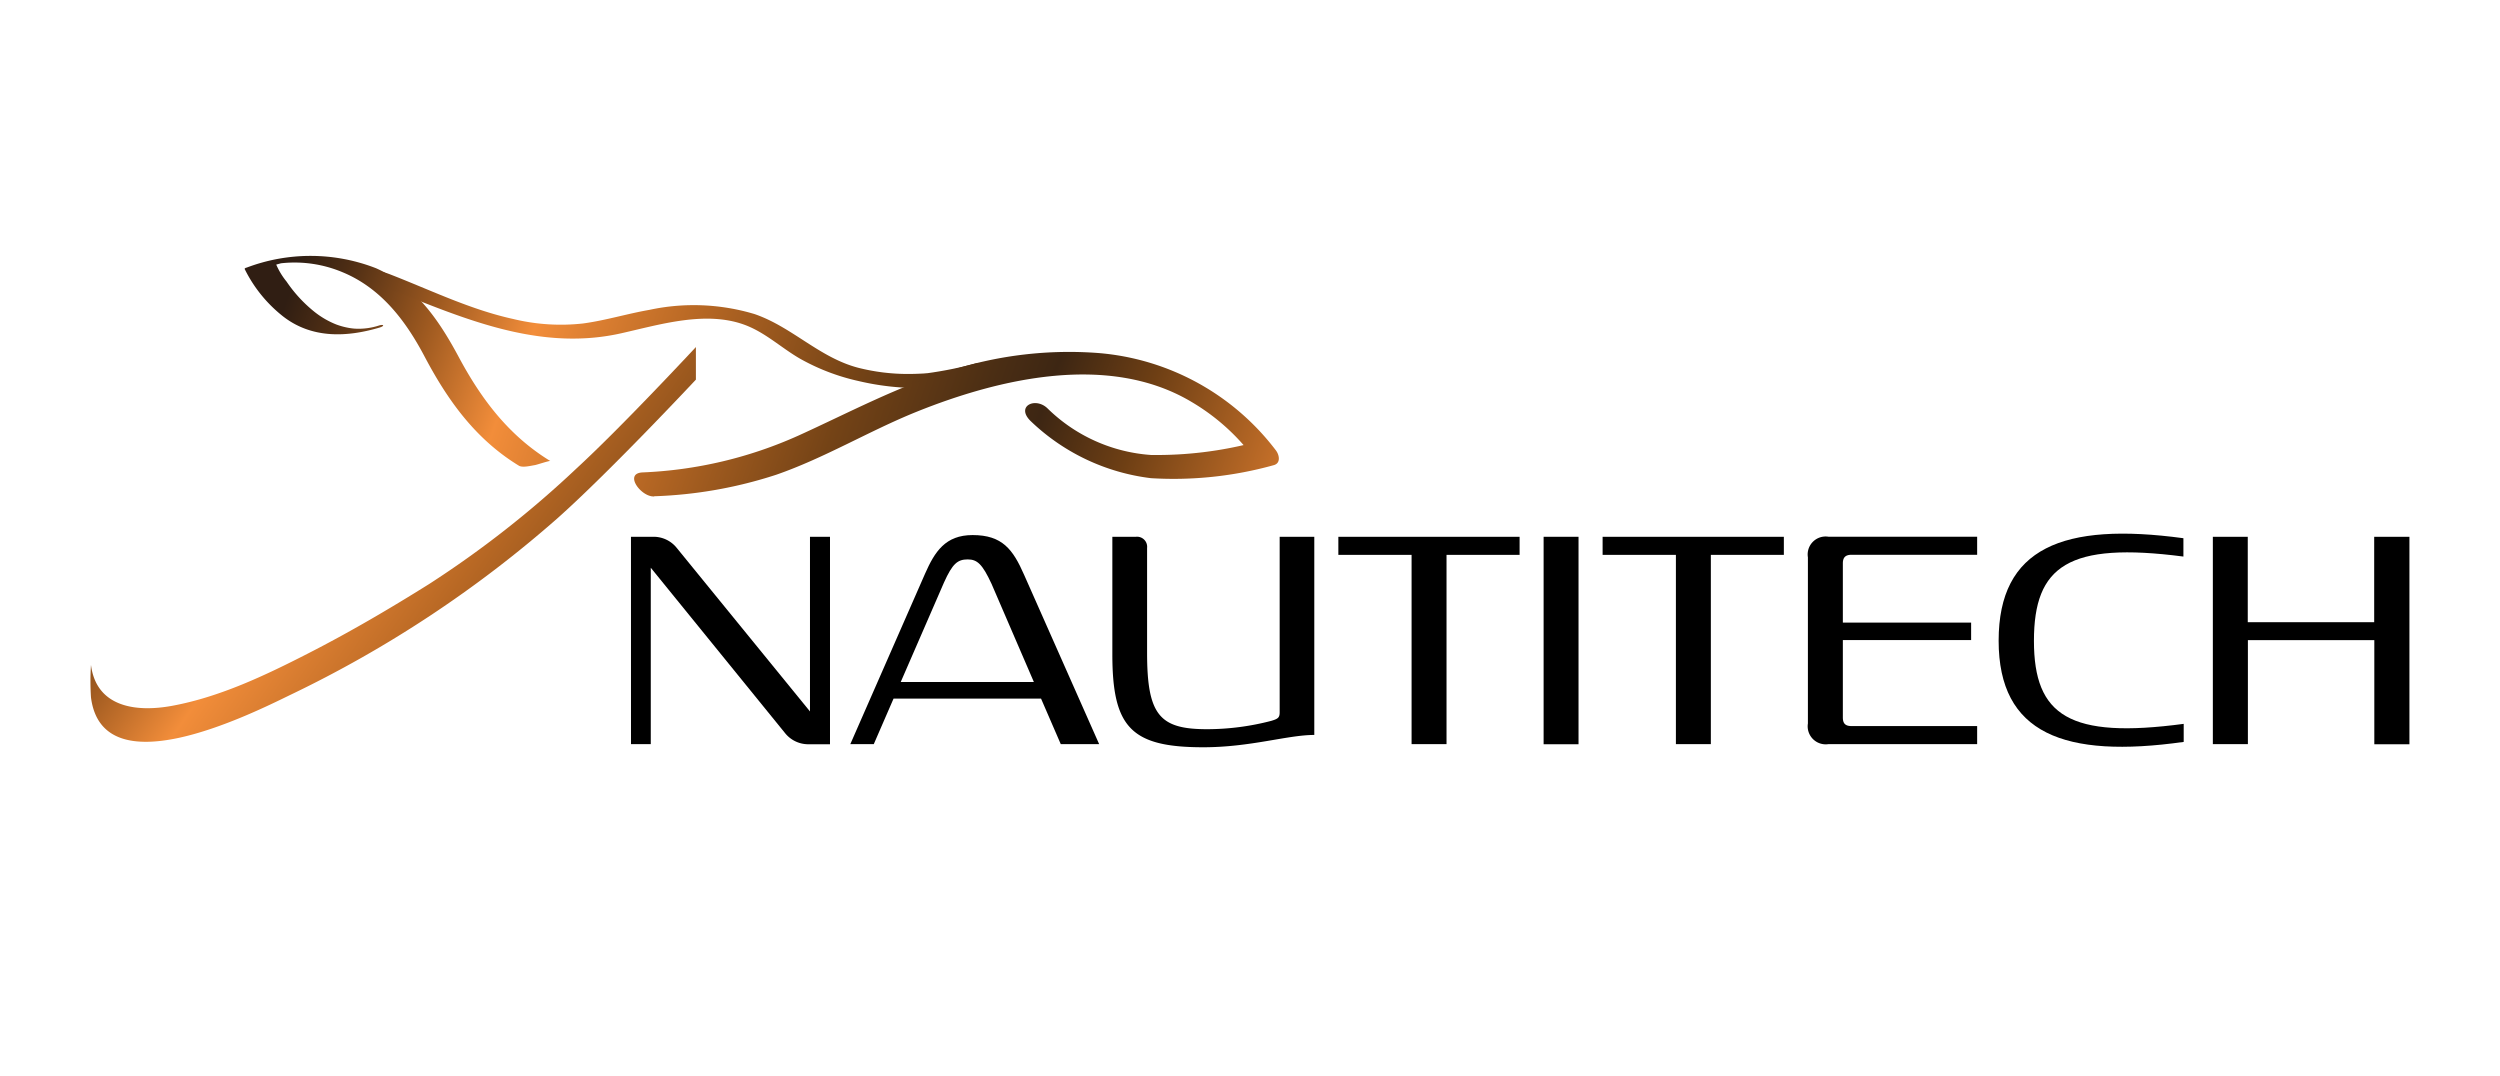
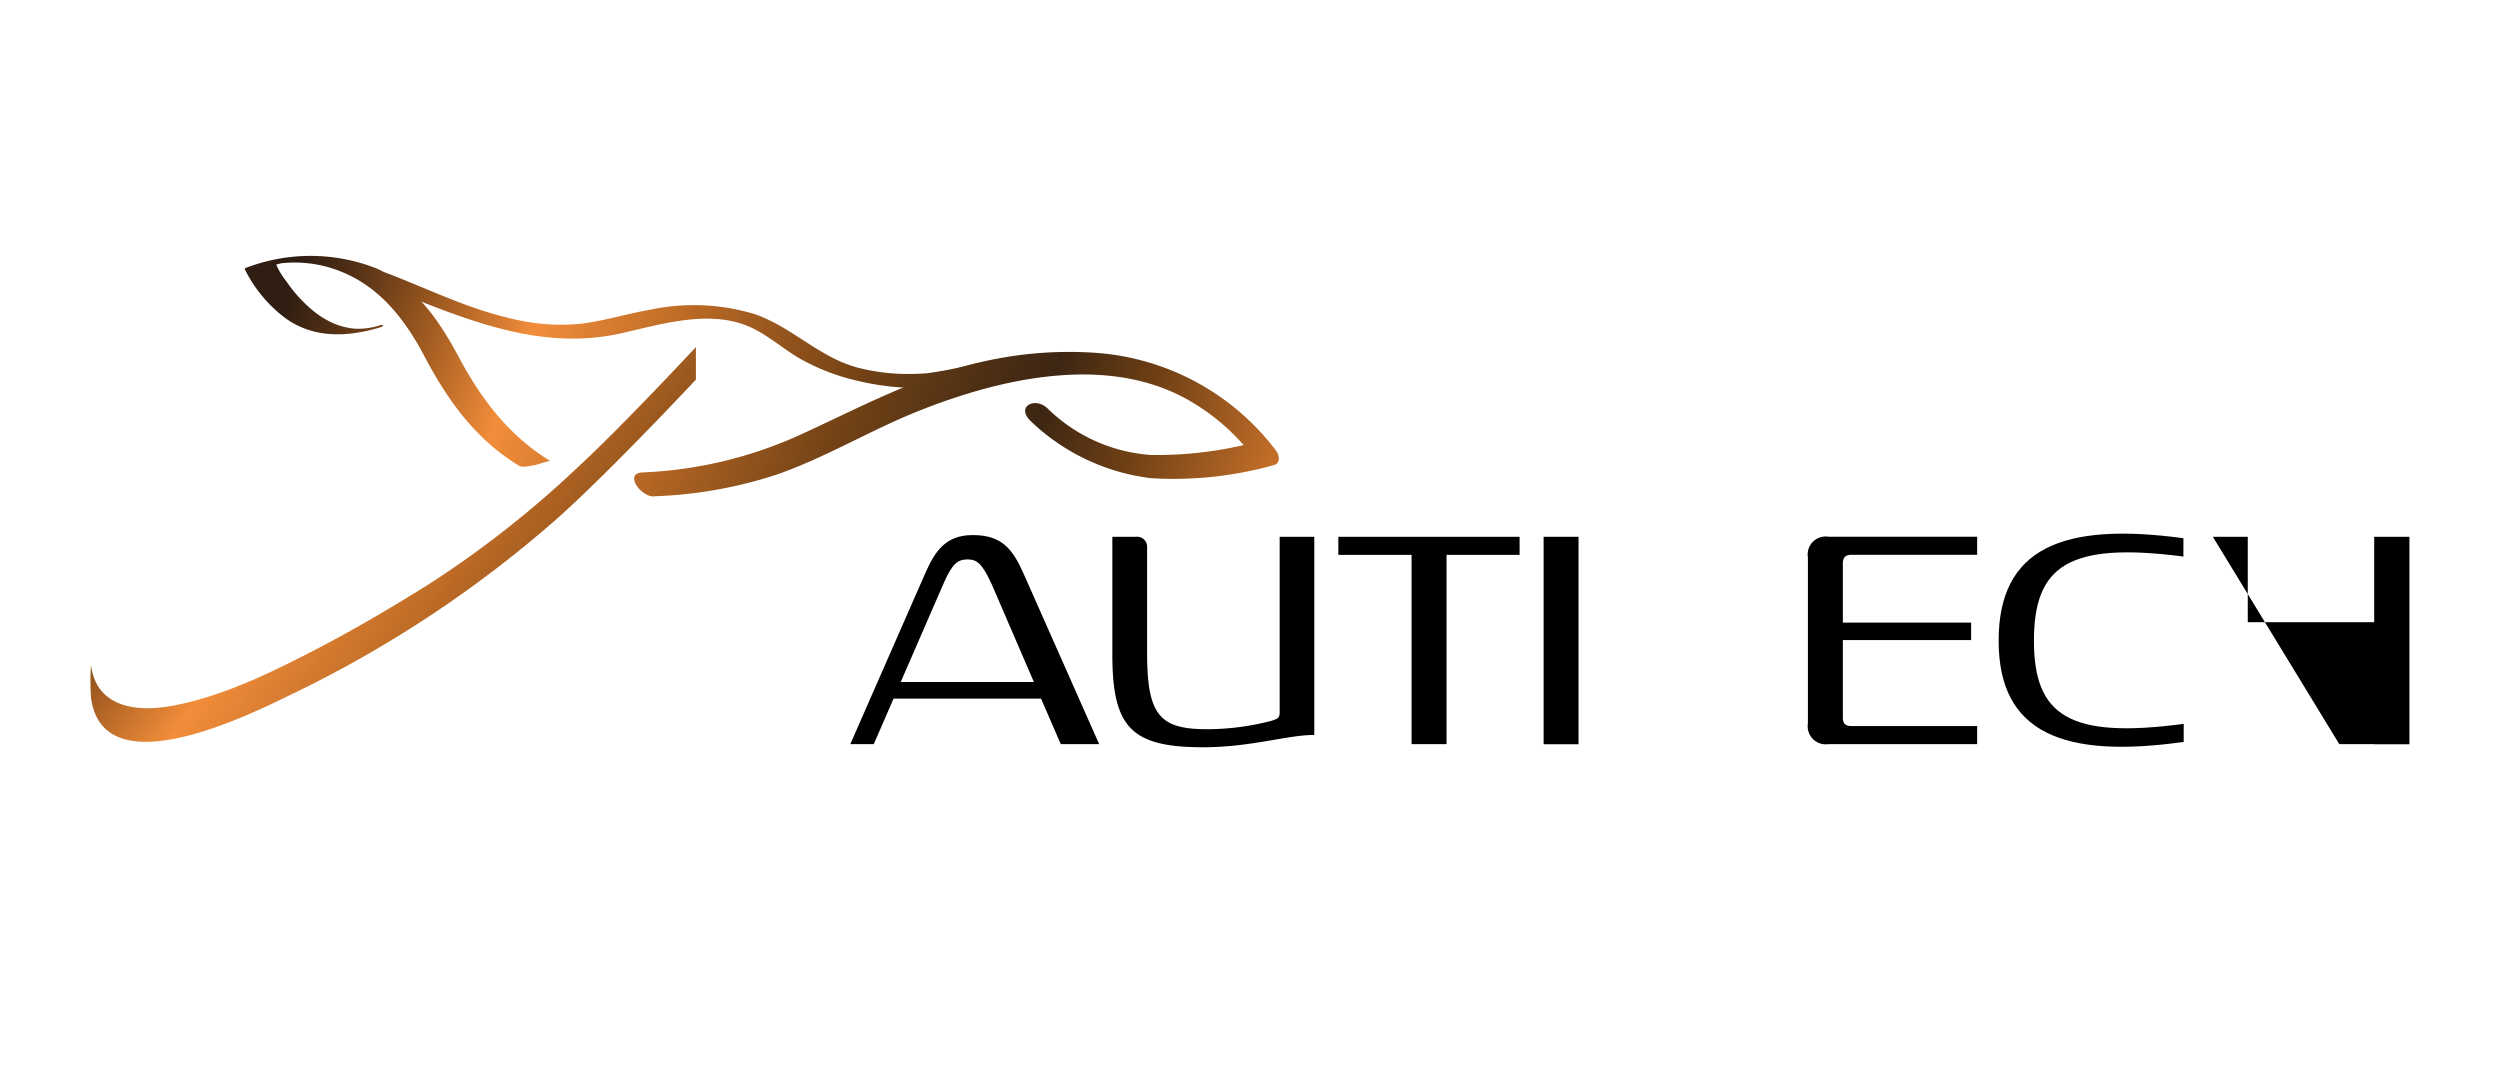
<svg xmlns="http://www.w3.org/2000/svg" xmlns:xlink="http://www.w3.org/1999/xlink" id="Layer_1" data-name="Layer 1" width="232.351" height="100" viewBox="0 0 232.351 100" class="logo-nautitech">
  <defs>
    <linearGradient id="linear-gradient" x1="16.926" y1="-865.759" x2="121.316" y2="-902.361" gradientTransform="matrix(1, 0, 0, -1, 0, -840.316)" gradientUnits="userSpaceOnUse">
      <stop offset="0.09" stop-color="#301e13" />
      <stop offset="0.13" stop-color="#4d2d14" />
      <stop offset="0.21" stop-color="#9f5a20" />
      <stop offset="0.29" stop-color="#f28d3a" />
      <stop offset="0.42" stop-color="#b86824" />
      <stop offset="0.56" stop-color="#744316" />
      <stop offset="0.67" stop-color="#4b2e14" />
      <stop offset="0.72" stop-color="#3d2613" />
      <stop offset="0.8" stop-color="#6e3f14" />
      <stop offset="0.98" stop-color="#ef8733" />
      <stop offset="1" stop-color="#f28d3a" />
    </linearGradient>
    <linearGradient id="linear-gradient-2" x1="20.012" y1="-855.465" x2="127.574" y2="-893.182" gradientTransform="matrix(1, 0, 0, -1, 0, -840.316)" gradientUnits="userSpaceOnUse">
      <stop offset="0.09" stop-color="#301e13" />
      <stop offset="0.13" stop-color="#4d2d14" />
      <stop offset="0.21" stop-color="#9f5a20" />
      <stop offset="0.29" stop-color="#f28d3a" />
      <stop offset="0.41" stop-color="#b86824" />
      <stop offset="0.55" stop-color="#744316" />
      <stop offset="0.65" stop-color="#4b2e14" />
      <stop offset="0.7" stop-color="#3d2613" />
      <stop offset="0.79" stop-color="#6e3f14" />
      <stop offset="0.98" stop-color="#ef8733" />
      <stop offset="1" stop-color="#f28d3a" />
    </linearGradient>
    <linearGradient id="linear-gradient-3" x1="19.714" y1="-857.806" x2="124.104" y2="-894.409" xlink:href="#linear-gradient" />
    <linearGradient id="linear-gradient-4" x1="6.123" y1="-868.762" x2="93.75" y2="-929.518" xlink:href="#linear-gradient" />
  </defs>
-   <path d="M58.642,49.889h2.022a2.757,2.757,0,0,1,2.236,1.039l12.38,15.194V49.889H77.14V69.171H75.197a2.766,2.766,0,0,1-2.236-1.039L60.483,52.766V69.162H58.645Z" />
  <path d="M96.754,64.926H83.048l-1.838,4.233H79.029l6.944-15.835c.904-2.052,1.889-3.594,4.42-3.594,2.766,0,3.751,1.332,4.79,3.7l6.972,15.73H98.588Zm-.666-1.542L92.15,54.255c-.853-1.838-1.332-2.263-2.208-2.263-.934,0-1.413.374-2.211,2.154l-4.016,9.237Z" />
  <path d="M103.382,60.801V49.889h2.181a.94.94,0,0,1,1.048,1.039v9.74c0,5.8,1.169,7.104,5.562,7.104a23.693,23.693,0,0,0,5.962-.771c.639-.187.798-.301.798-.798V49.889h3.218V68.306c-2.501,0-5.908,1.145-10.325,1.145C105.105,69.451,103.382,67.586,103.382,60.801Z" />
  <path d="M131.193,51.567h-6.806V49.889h16.845v1.678h-6.791V69.159h-3.248Z" />
  <path d="M143.464,49.889h3.245V69.171h-3.245Z" />
-   <path d="M155.759,51.567h-6.812V49.889h16.845v1.678h-6.785V69.159H155.759Z" />
  <path d="M168.027,67.24v-15.44a1.669,1.669,0,0,1,1.916-1.916h13.814v1.678H172.073c-.603,0-.798.301-.798.798v5.507h11.922v1.624H171.275v7.192c0,.506.187.798.798.798h11.684v1.678H169.943A1.676,1.676,0,0,1,168.027,67.24Z" />
  <path d="M185.754,59.551c0-8.65,5.987-11.045,17.173-9.529v1.705c-10.671-1.386-13.892.85-13.892,7.833s3.329,9.129,13.919,7.716v1.678C191.873,70.514,185.754,68.201,185.754,59.551Z" />
-   <path d="M205.663,49.889h3.245v7.936h11.75V49.889h3.275V69.171H220.67v-9.674H208.92v9.662h-3.257Z" />
+   <path d="M205.663,49.889h3.245v7.936h11.75V49.889h3.275V69.171H220.67v-9.674v9.662h-3.257Z" />
  <g id="RAIE">
    <path d="M35.245,30.246c.428-.127.536.048.018.202-3.049.904-6.245,1.015-8.873-.979a12.801,12.801,0,0,1-3.658-4.483.25.25,0,0,1,.187-.112,16.74,16.74,0,0,1,12.027.054c3.667,1.63,5.839,4.799,7.674,8.225,2.109,3.944,4.667,7.336,8.526,9.695h0c-.078-.045-1.253.352-1.437.38-.377.057-1.142.262-1.488.051-4.016-2.455-6.598-6.047-8.767-10.156-1.747-3.314-4.031-6.327-7.592-7.812a11.483,11.483,0,0,0-5.745-.841l-.413.112c-.344.199-.057-.063-.045-.021a6.7,6.7,0,0,0,.973,1.609,12.822,12.822,0,0,0,2.552,2.778,7.981,7.981,0,0,0,2.058,1.205,6.578,6.578,0,0,0,1.069.301,5.302,5.302,0,0,0,.657.09A6.133,6.133,0,0,0,35.245,30.246Z" fill="url(#linear-gradient)" />
    <path d="M34.66,26.242c7.396,2.883,14.907,6.571,23.066,4.736,3.582-.804,7.794-2.109,11.412-.813,1.961.705,3.432,2.139,5.209,3.166a19.718,19.718,0,0,0,5.405,2.073,24.264,24.264,0,0,0,8.273.518c.627-.075,3.344-2.314,2.802-2.181a36.686,36.686,0,0,1-4.688.952c.202-.024-.06,0-.316.021-.467.024-.934.042-1.404.042a18.708,18.708,0,0,1-4.646-.573c-3.615-.94-6.143-3.787-9.641-4.992a19.613,19.613,0,0,0-9.794-.389c-2.058.358-4.082.985-6.155,1.262a18.702,18.702,0,0,1-6.48-.416c-3.977-.871-7.61-2.654-11.379-4.122-.461-.181-1.576-.576-2.022-.184s-.148.702.361.904Z" fill="url(#linear-gradient-2)" />
    <path d="M60.79,46.123A40.765,40.765,0,0,0,72.151,44.12c4.519-1.57,8.607-4.061,13.027-5.845,7.71-3.106,17.872-5.492,25.536-.937a19.684,19.684,0,0,1,5.754,5.122l.229-1.371a35.748,35.748,0,0,1-9.731,1.196,15.235,15.235,0,0,1-9.584-4.305c-1.106-1.118-2.998-.265-1.624,1.124A19.533,19.533,0,0,0,106.97,44.442a34.632,34.632,0,0,0,11.394-1.205c.687-.169.548-.934.226-1.368a23.06,23.06,0,0,0-16.477-9.056,36.039,36.039,0,0,0-13.609,1.57c-5.019,1.506-9.53,3.935-14.272,6.089a39.229,39.229,0,0,1-14.516,3.435c-1.772.09-.133,2.293,1.073,2.232Z" fill="url(#linear-gradient-3)" />
    <path d="M64.677,32.255S57.819,39.64,53.586,43.532A94.665,94.665,0,0,1,39.875,54.285C36.212,56.58,32.467,58.774,28.598,60.75c-3.935,2.013-8.153,4.025-12.578,4.845-3.459.642-7.074.084-7.565-3.799a23.918,23.918,0,0,0,0,3.013c1.06,8.382,14.482,1.753,18.535-.229A108.534,108.534,0,0,0,51.824,48.157c4.884-4.35,12.853-12.874,12.853-12.874V32.255Z" fill="url(#linear-gradient-4)" />
  </g>
</svg>